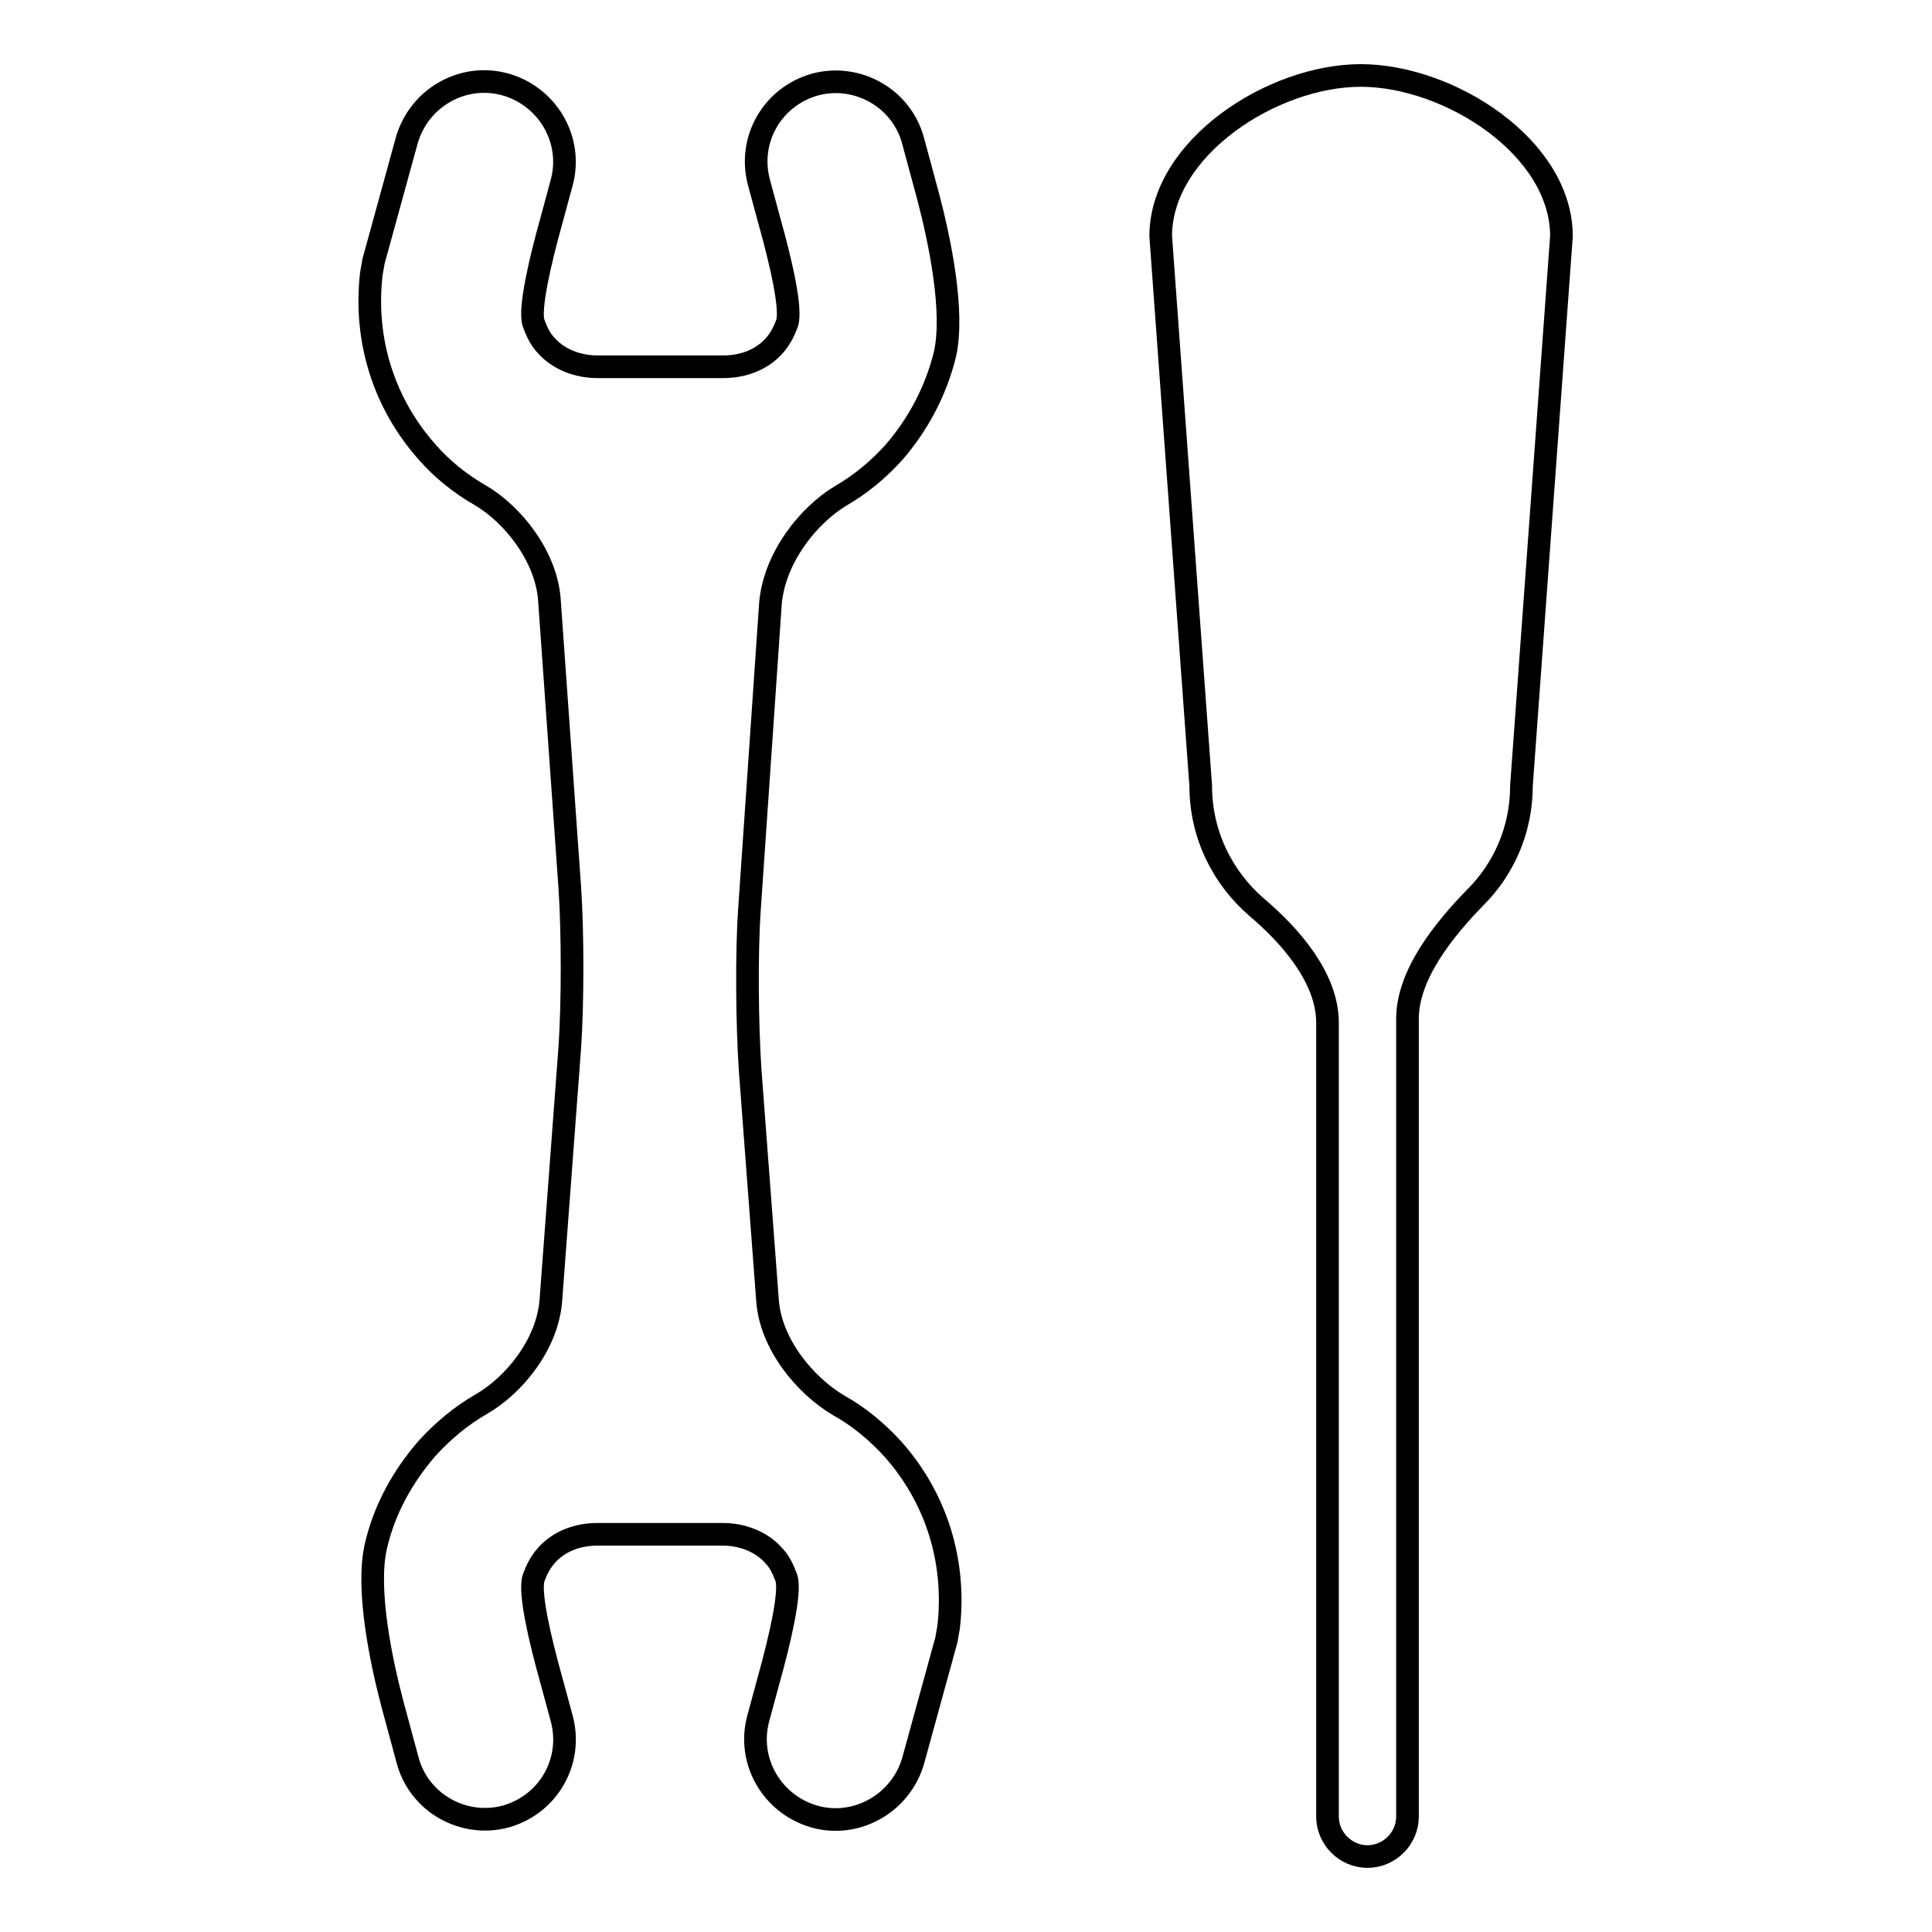
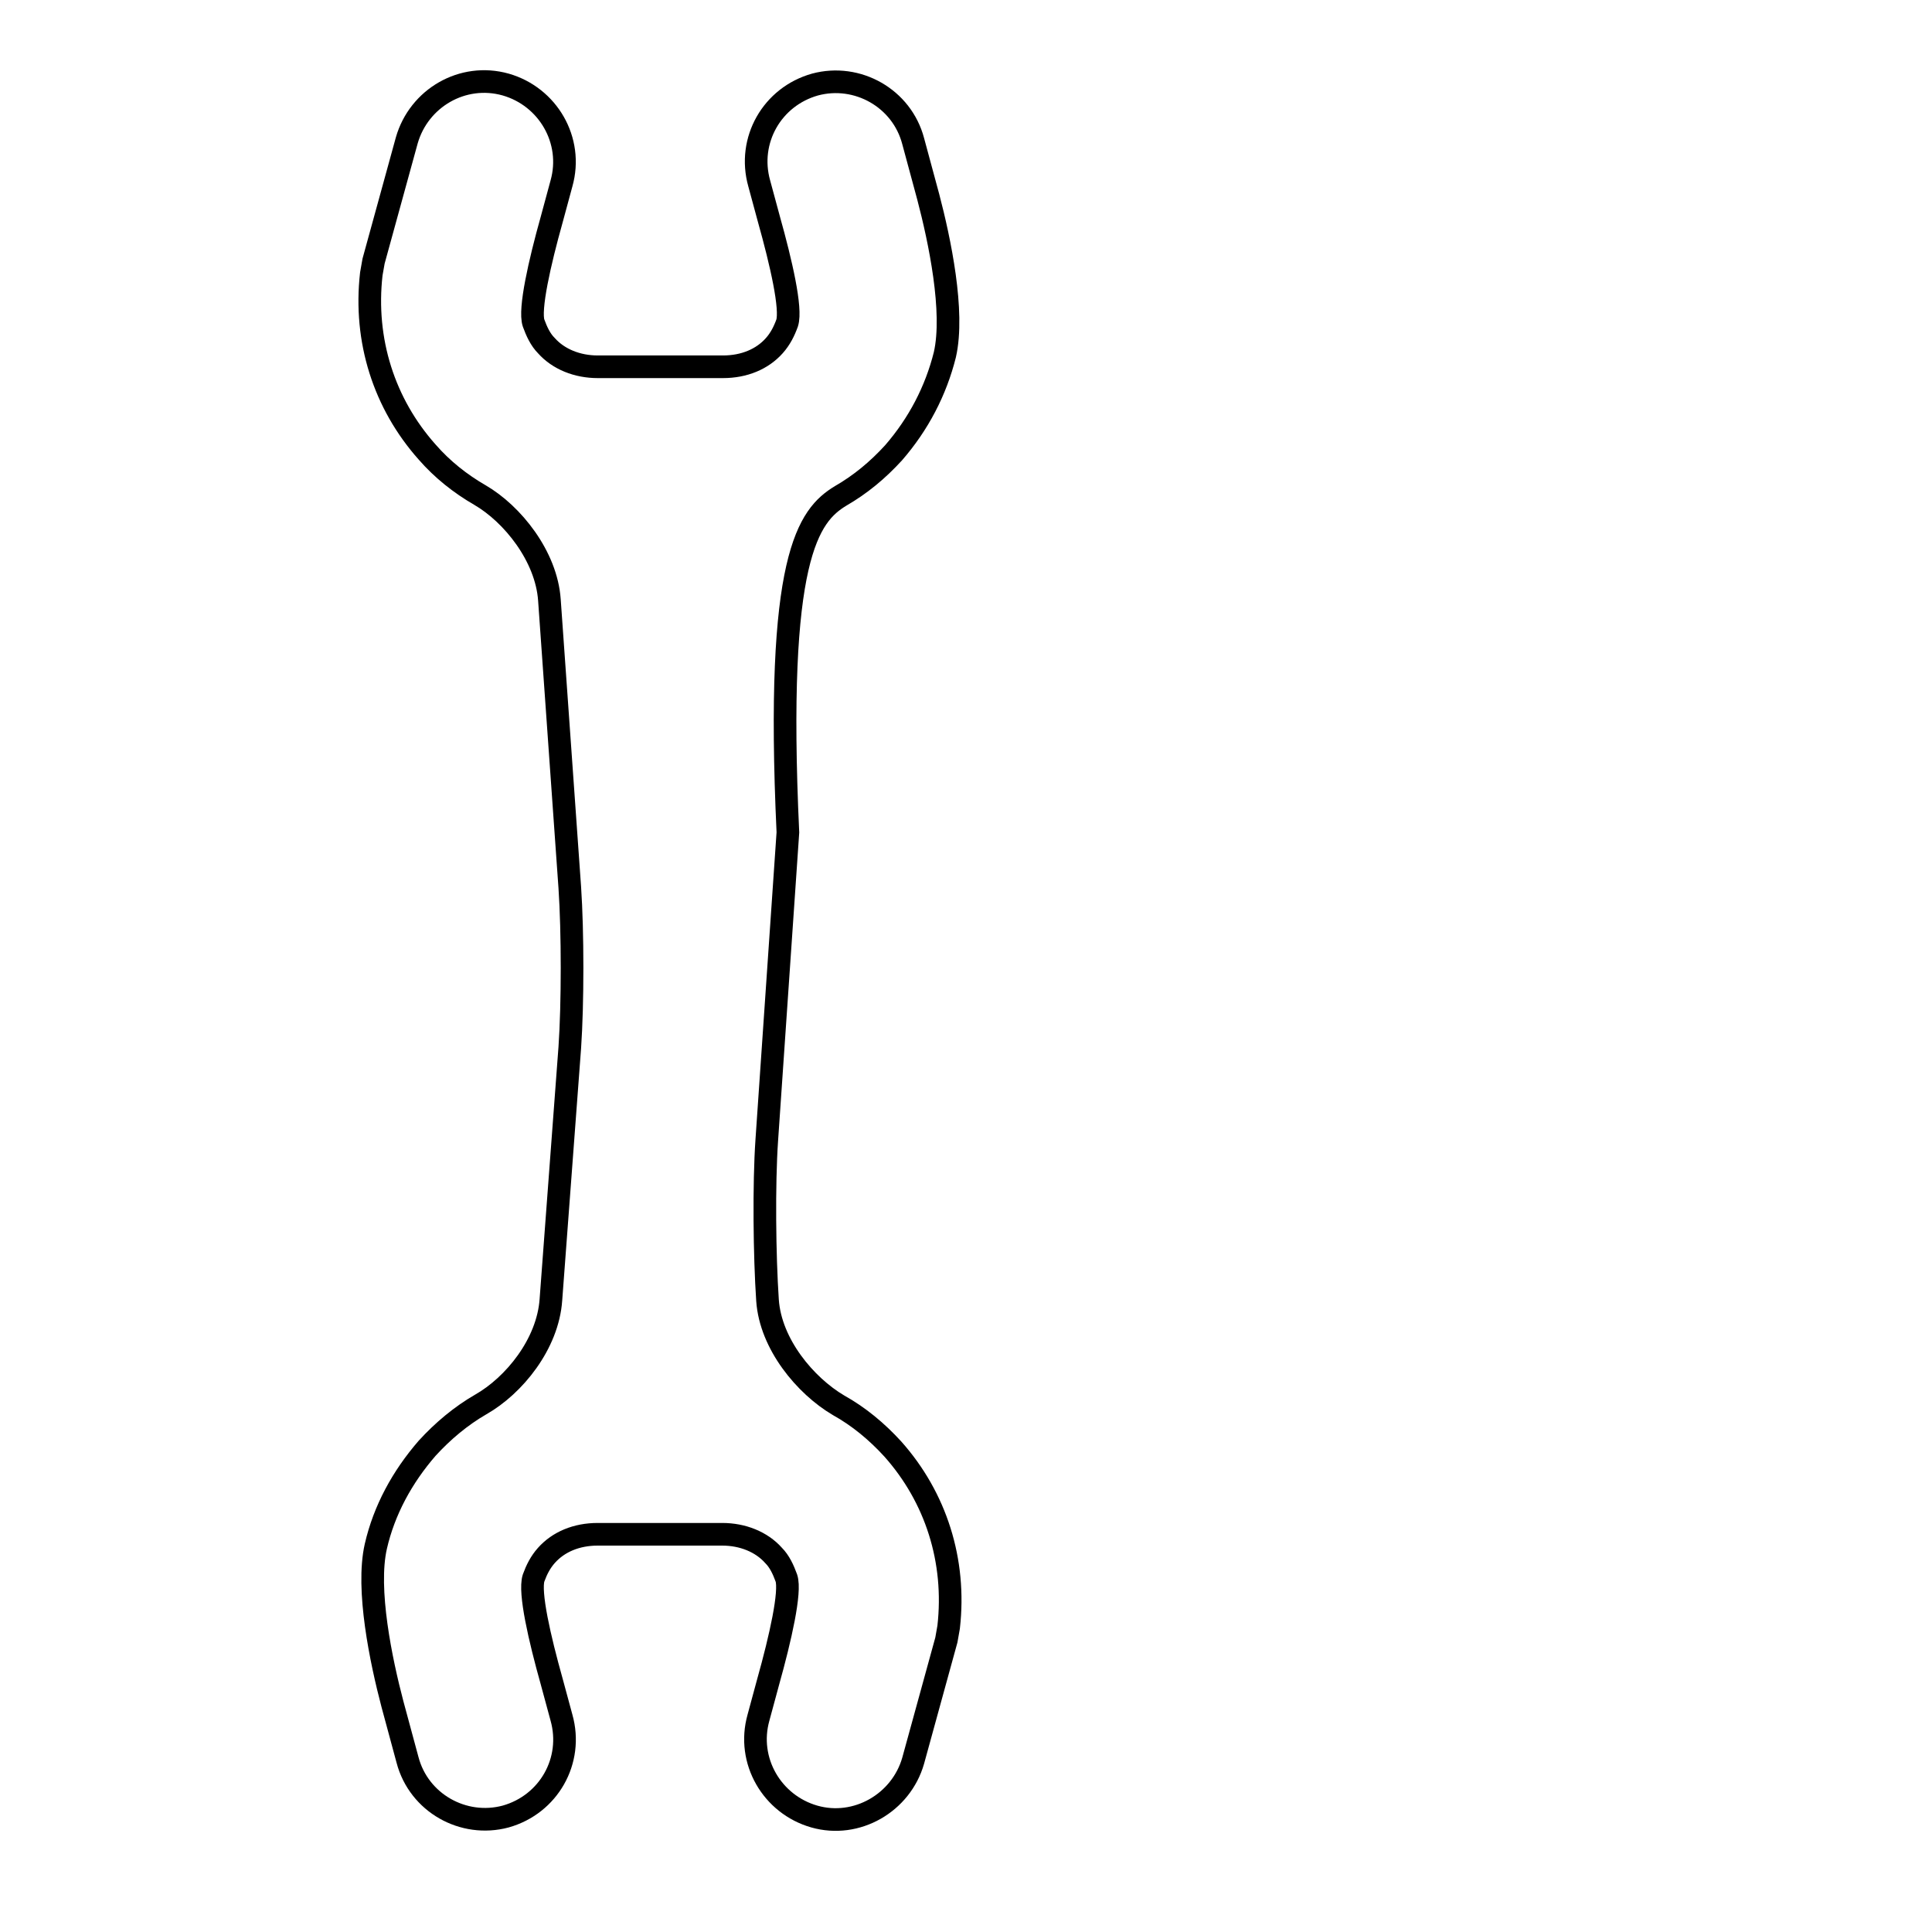
<svg xmlns="http://www.w3.org/2000/svg" version="1.1" x="0px" y="0px" viewBox="0 0 256 256" enable-background="new 0 0 256 256" xml:space="preserve">
  <g>
    <g>
      <g>
        <g>
-           <path stroke-width="3" fill-opacity="0" stroke="#000000" d="M111.4,65.7c2.6-1.5,4.9-3.4,7-5.7c3.3-3.8,5.6-8.2,6.8-13c1.3-5.7-0.7-15.2-2.2-20.9l-2-7.4c-1.5-5.7-7.4-9-13-7.5c-5.7,1.6-9,7.4-7.4,13.1l1.3,4.8c1.6,5.7,3,11.8,2.4,13.7c-0.4,1.1-0.9,2.1-1.7,3c-1.6,1.8-4,2.8-6.8,2.8H79.2c-2.7,0-5.2-1-6.8-2.8c-0.8-0.8-1.3-1.9-1.7-3c-0.6-1.8,0.8-8,2.4-13.7l1.3-4.8c1.6-5.7-1.8-11.5-7.4-13.1c-5.7-1.6-11.5,1.8-13.1,7.4l-4.4,16l-0.3,1.7c-1,8.8,1.7,17.2,7.4,23.6c2,2.3,4.4,4.2,7,5.7c4.3,2.5,8.8,8.1,9.2,13.9l2.7,38.1c0.4,5.9,0.4,15.4,0,21.2L73,172.2c-0.4,5.9-4.9,11.4-9.3,13.9c-2.6,1.5-5,3.5-7.1,5.8c-3.3,3.8-5.7,8.2-6.8,13c-1.3,5.7,0.7,15.2,2.2,20.9l2,7.4c1.5,5.7,7.4,9,13,7.5c5.7-1.6,9-7.4,7.4-13.1l-1.3-4.8c-1.6-5.7-3-11.8-2.4-13.7c0.4-1.1,0.9-2.1,1.7-3c1.6-1.8,4-2.8,6.8-2.8h16.5c2.7,0,5.2,1,6.8,2.8c0.8,0.8,1.3,1.9,1.7,3c0.6,1.8-0.8,8-2.4,13.7l-1.3,4.8c-1.6,5.7,1.8,11.5,7.4,13.1s11.5-1.8,13.1-7.4l4.4-16l0.3-1.7c1-8.8-1.7-17.2-7.4-23.6c-2.1-2.3-4.5-4.3-7.2-5.8c-4.4-2.6-9-8.1-9.4-13.9l-2.3-30.5c-0.4-5.9-0.5-15.4-0.1-21.2l2.8-40.8C102.7,73.8,107.1,68.3,111.4,65.7z" />
-           <path stroke-width="3" fill-opacity="0" stroke="#000000" d="M153.8,31.3l5.3,72.8c0,6.5,2.9,12.2,7.4,16.1c4.5,3.8,9.4,9.4,9.4,15.3v105.2c0,2.9,2.4,5.3,5.3,5.3c2.9,0,5.3-2.4,5.3-5.3V135c0-5.9,4.9-11.9,9-16.1c3.8-3.8,6.1-9,6.1-14.8l5.3-72.8c0-11.8-14.9-21.3-26.6-21.3C168.6,10,153.8,19.6,153.8,31.3z" />
+           <path stroke-width="3" fill-opacity="0" stroke="#000000" d="M111.4,65.7c2.6-1.5,4.9-3.4,7-5.7c3.3-3.8,5.6-8.2,6.8-13c1.3-5.7-0.7-15.2-2.2-20.9l-2-7.4c-1.5-5.7-7.4-9-13-7.5c-5.7,1.6-9,7.4-7.4,13.1l1.3,4.8c1.6,5.7,3,11.8,2.4,13.7c-0.4,1.1-0.9,2.1-1.7,3c-1.6,1.8-4,2.8-6.8,2.8H79.2c-2.7,0-5.2-1-6.8-2.8c-0.8-0.8-1.3-1.9-1.7-3c-0.6-1.8,0.8-8,2.4-13.7l1.3-4.8c1.6-5.7-1.8-11.5-7.4-13.1c-5.7-1.6-11.5,1.8-13.1,7.4l-4.4,16l-0.3,1.7c-1,8.8,1.7,17.2,7.4,23.6c2,2.3,4.4,4.2,7,5.7c4.3,2.5,8.8,8.1,9.2,13.9l2.7,38.1c0.4,5.9,0.4,15.4,0,21.2L73,172.2c-0.4,5.9-4.9,11.4-9.3,13.9c-2.6,1.5-5,3.5-7.1,5.8c-3.3,3.8-5.7,8.2-6.8,13c-1.3,5.7,0.7,15.2,2.2,20.9l2,7.4c1.5,5.7,7.4,9,13,7.5c5.7-1.6,9-7.4,7.4-13.1l-1.3-4.8c-1.6-5.7-3-11.8-2.4-13.7c0.4-1.1,0.9-2.1,1.7-3c1.6-1.8,4-2.8,6.8-2.8h16.5c2.7,0,5.2,1,6.8,2.8c0.8,0.8,1.3,1.9,1.7,3c0.6,1.8-0.8,8-2.4,13.7l-1.3,4.8c-1.6,5.7,1.8,11.5,7.4,13.1s11.5-1.8,13.1-7.4l4.4-16l0.3-1.7c1-8.8-1.7-17.2-7.4-23.6c-2.1-2.3-4.5-4.3-7.2-5.8c-4.4-2.6-9-8.1-9.4-13.9c-0.4-5.9-0.5-15.4-0.1-21.2l2.8-40.8C102.7,73.8,107.1,68.3,111.4,65.7z" />
        </g>
      </g>
      <g />
      <g />
      <g />
      <g />
      <g />
      <g />
      <g />
      <g />
      <g />
      <g />
      <g />
      <g />
      <g />
      <g />
      <g />
    </g>
  </g>
</svg>